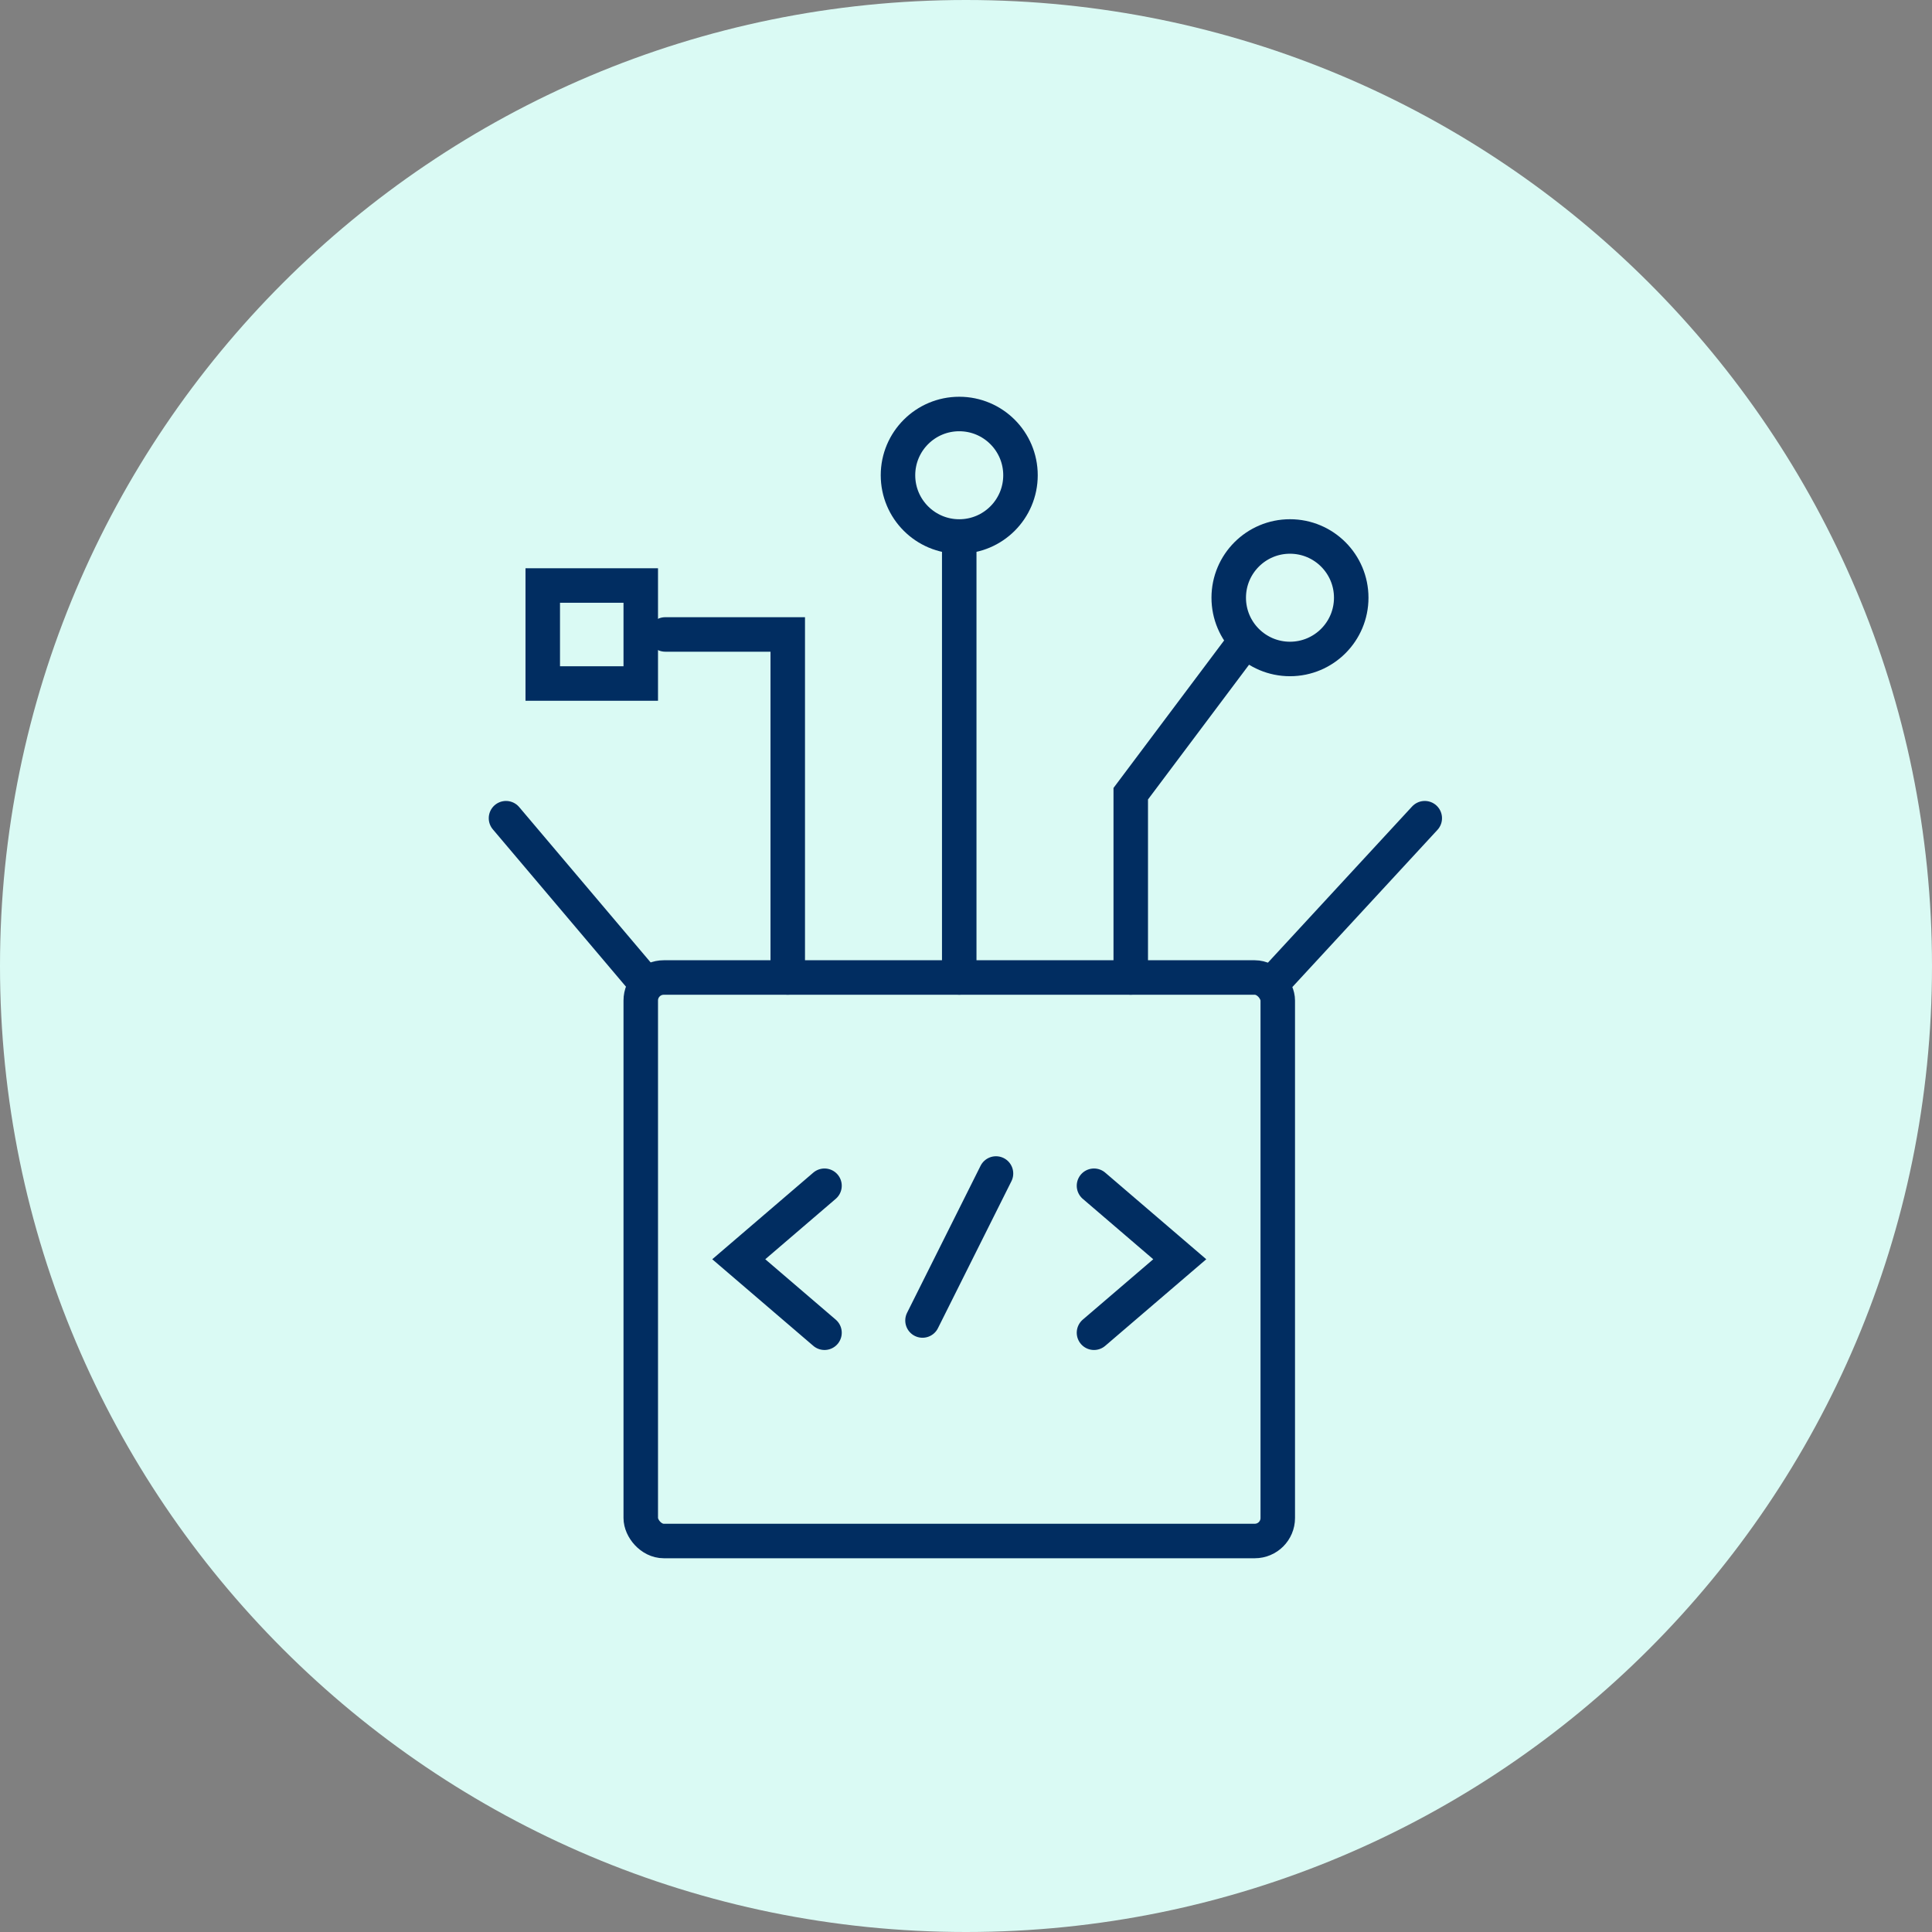
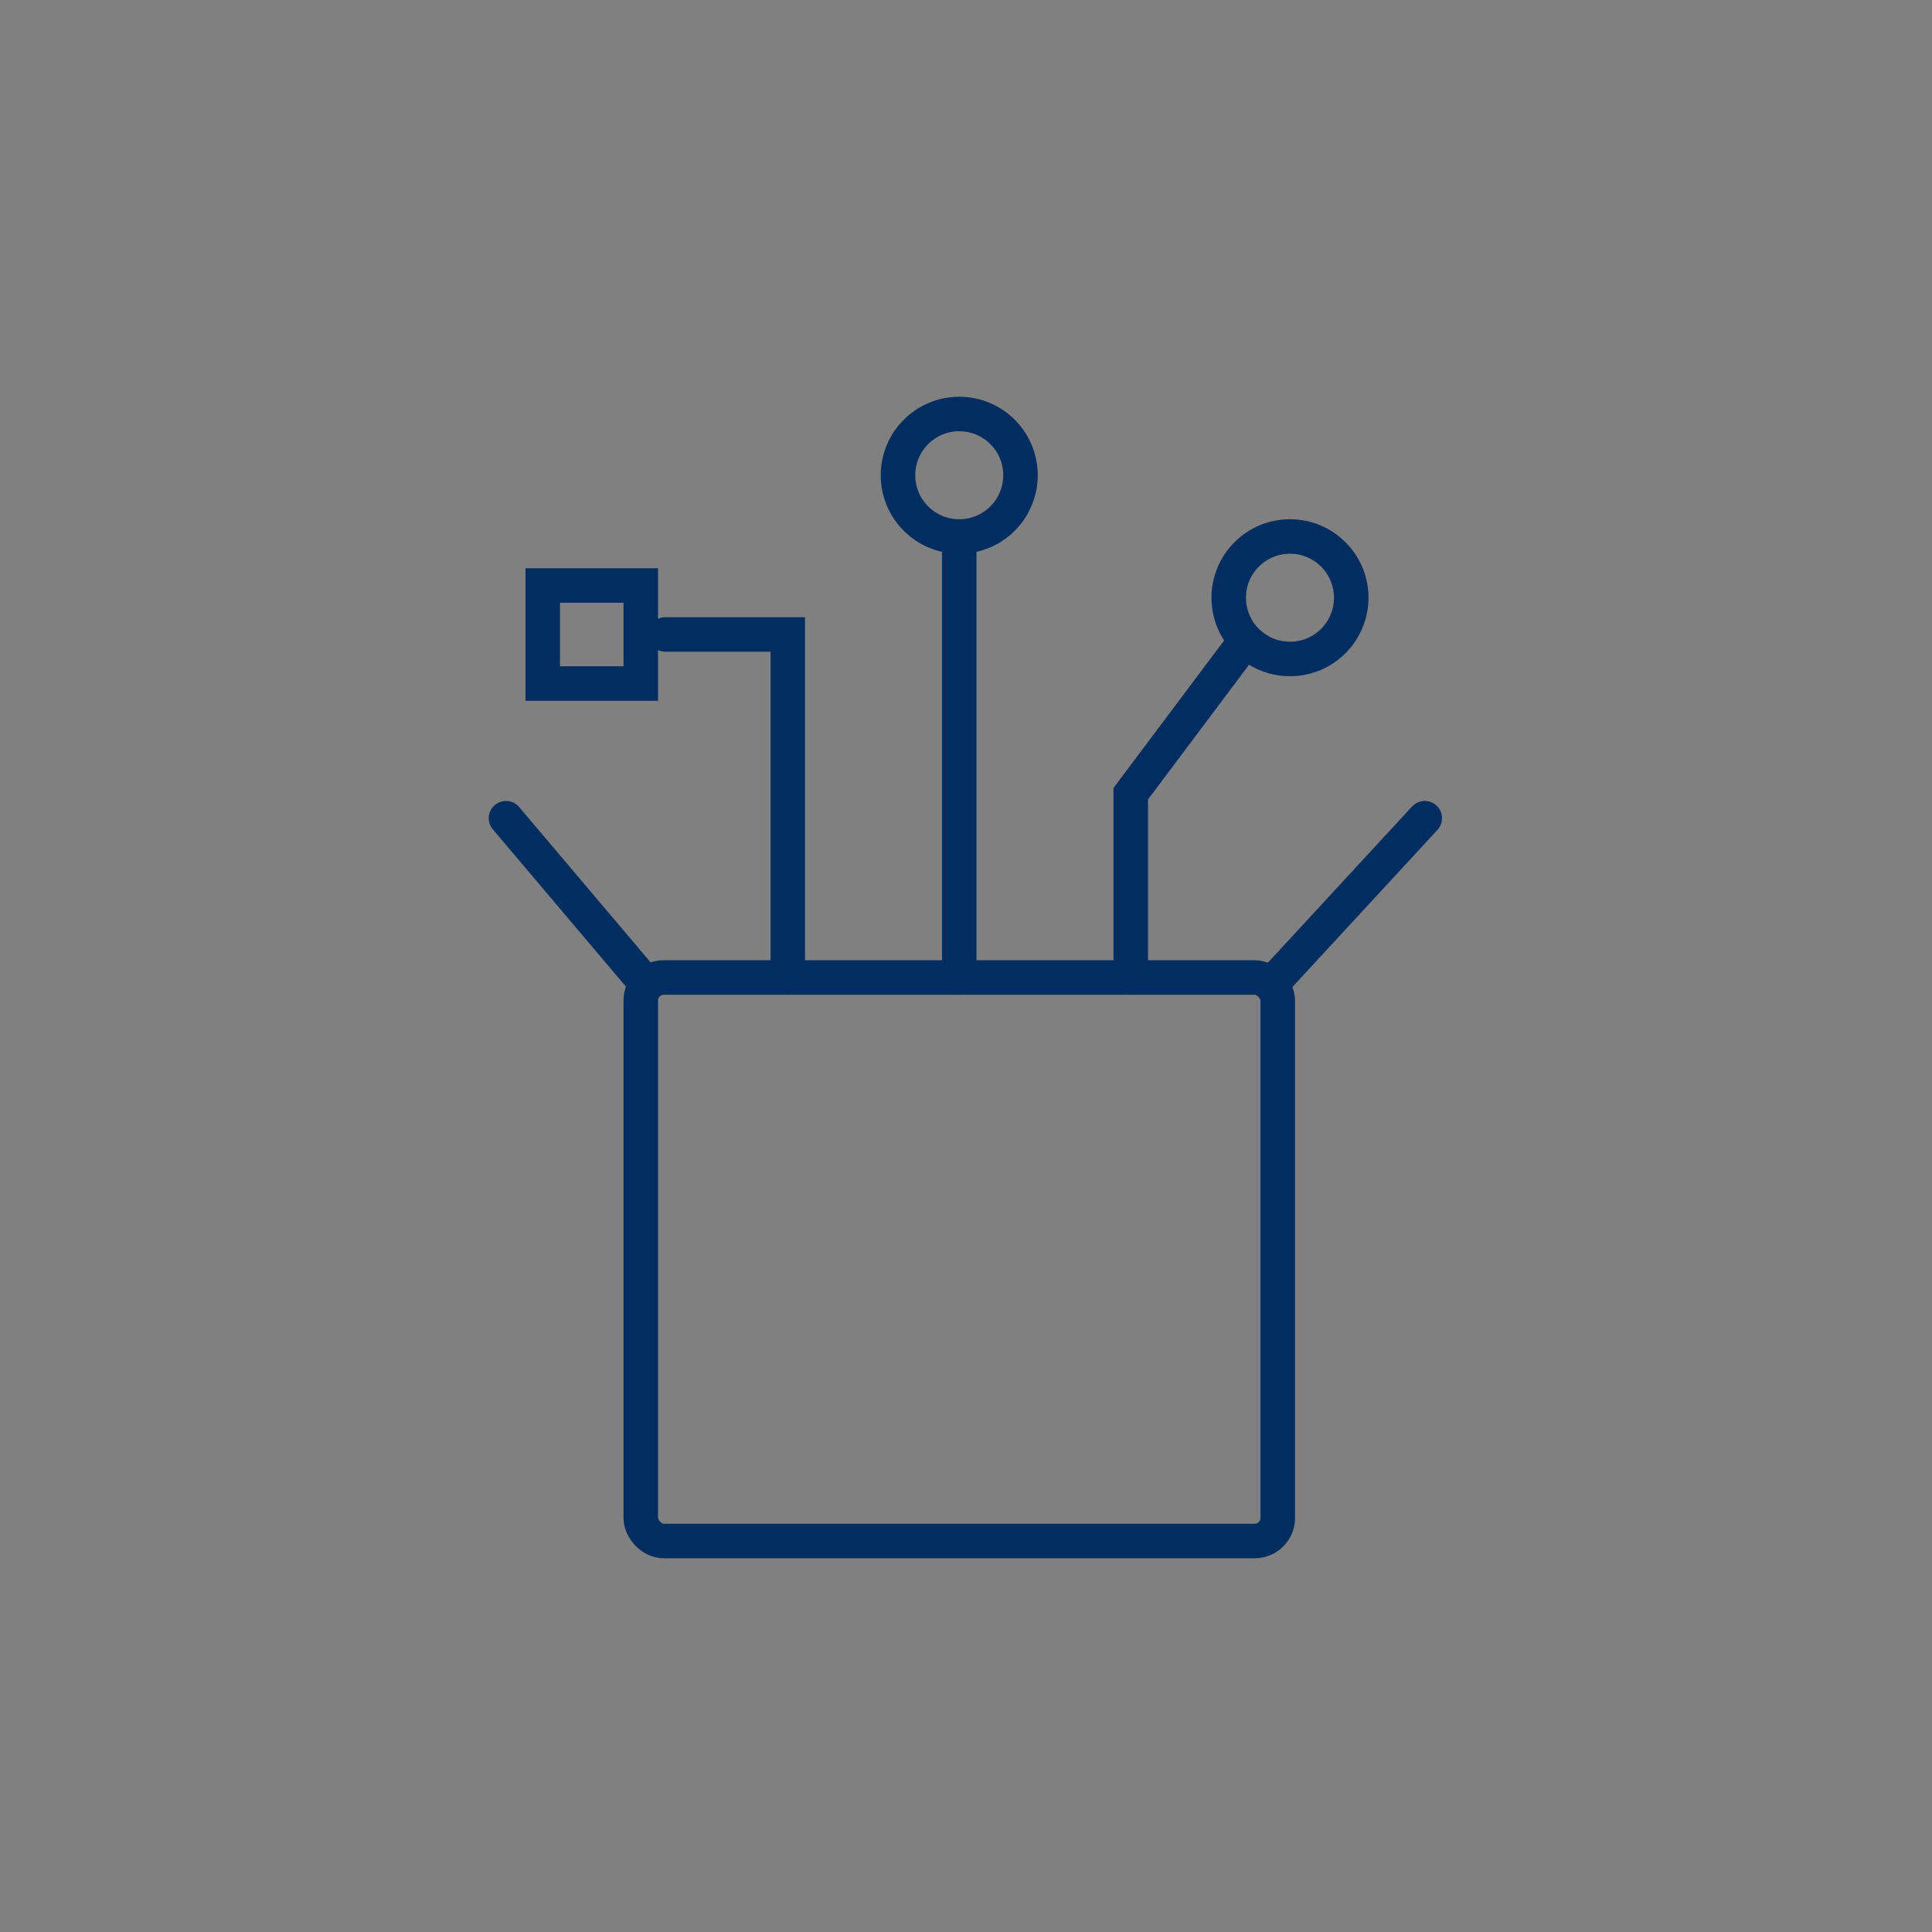
<svg xmlns="http://www.w3.org/2000/svg" width="84" height="84" viewBox="0 0 84 84" fill="none">
  <rect x="0" y="0" width="84" height="84" fill="#808080" stroke="none" />
-   <path d="M42 84C65.196 84 84 65.196 84 42C84 18.804 65.196 0 42 0C18.804 0 0 18.804 0 42C0 65.196 18.804 84 42 84Z" fill="#DAFAF4" />
  <rect x="27.859" y="42.5" width="27.696" height="24.5" rx="1" stroke="#012D61" stroke-width="1.5" />
  <path d="M22 35.574L27.859 42.498M61.946 35.574L55.554 42.498M49.163 42.498V34.509L53.956 28.118M28.924 27.585H34.25V42.498M41.706 42.498V23.857" stroke="#012D61" stroke-width="1.5" stroke-linecap="round" />
  <rect x="23.598" y="25.457" width="4.261" height="4.261" stroke="#012D61" stroke-width="1.5" />
  <circle cx="41.706" cy="20.663" r="2.663" stroke="#012D61" stroke-width="1.5" />
  <circle cx="56.086" cy="25.988" r="2.663" stroke="#012D61" stroke-width="1.5" />
-   <path d="M35.848 51.554L32.12 54.75L35.848 57.945M47.565 51.554L51.294 54.75L47.565 57.945M43.304 51.022L40.109 57.413" stroke="#012D61" stroke-width="1.5" stroke-linecap="round" />
</svg>